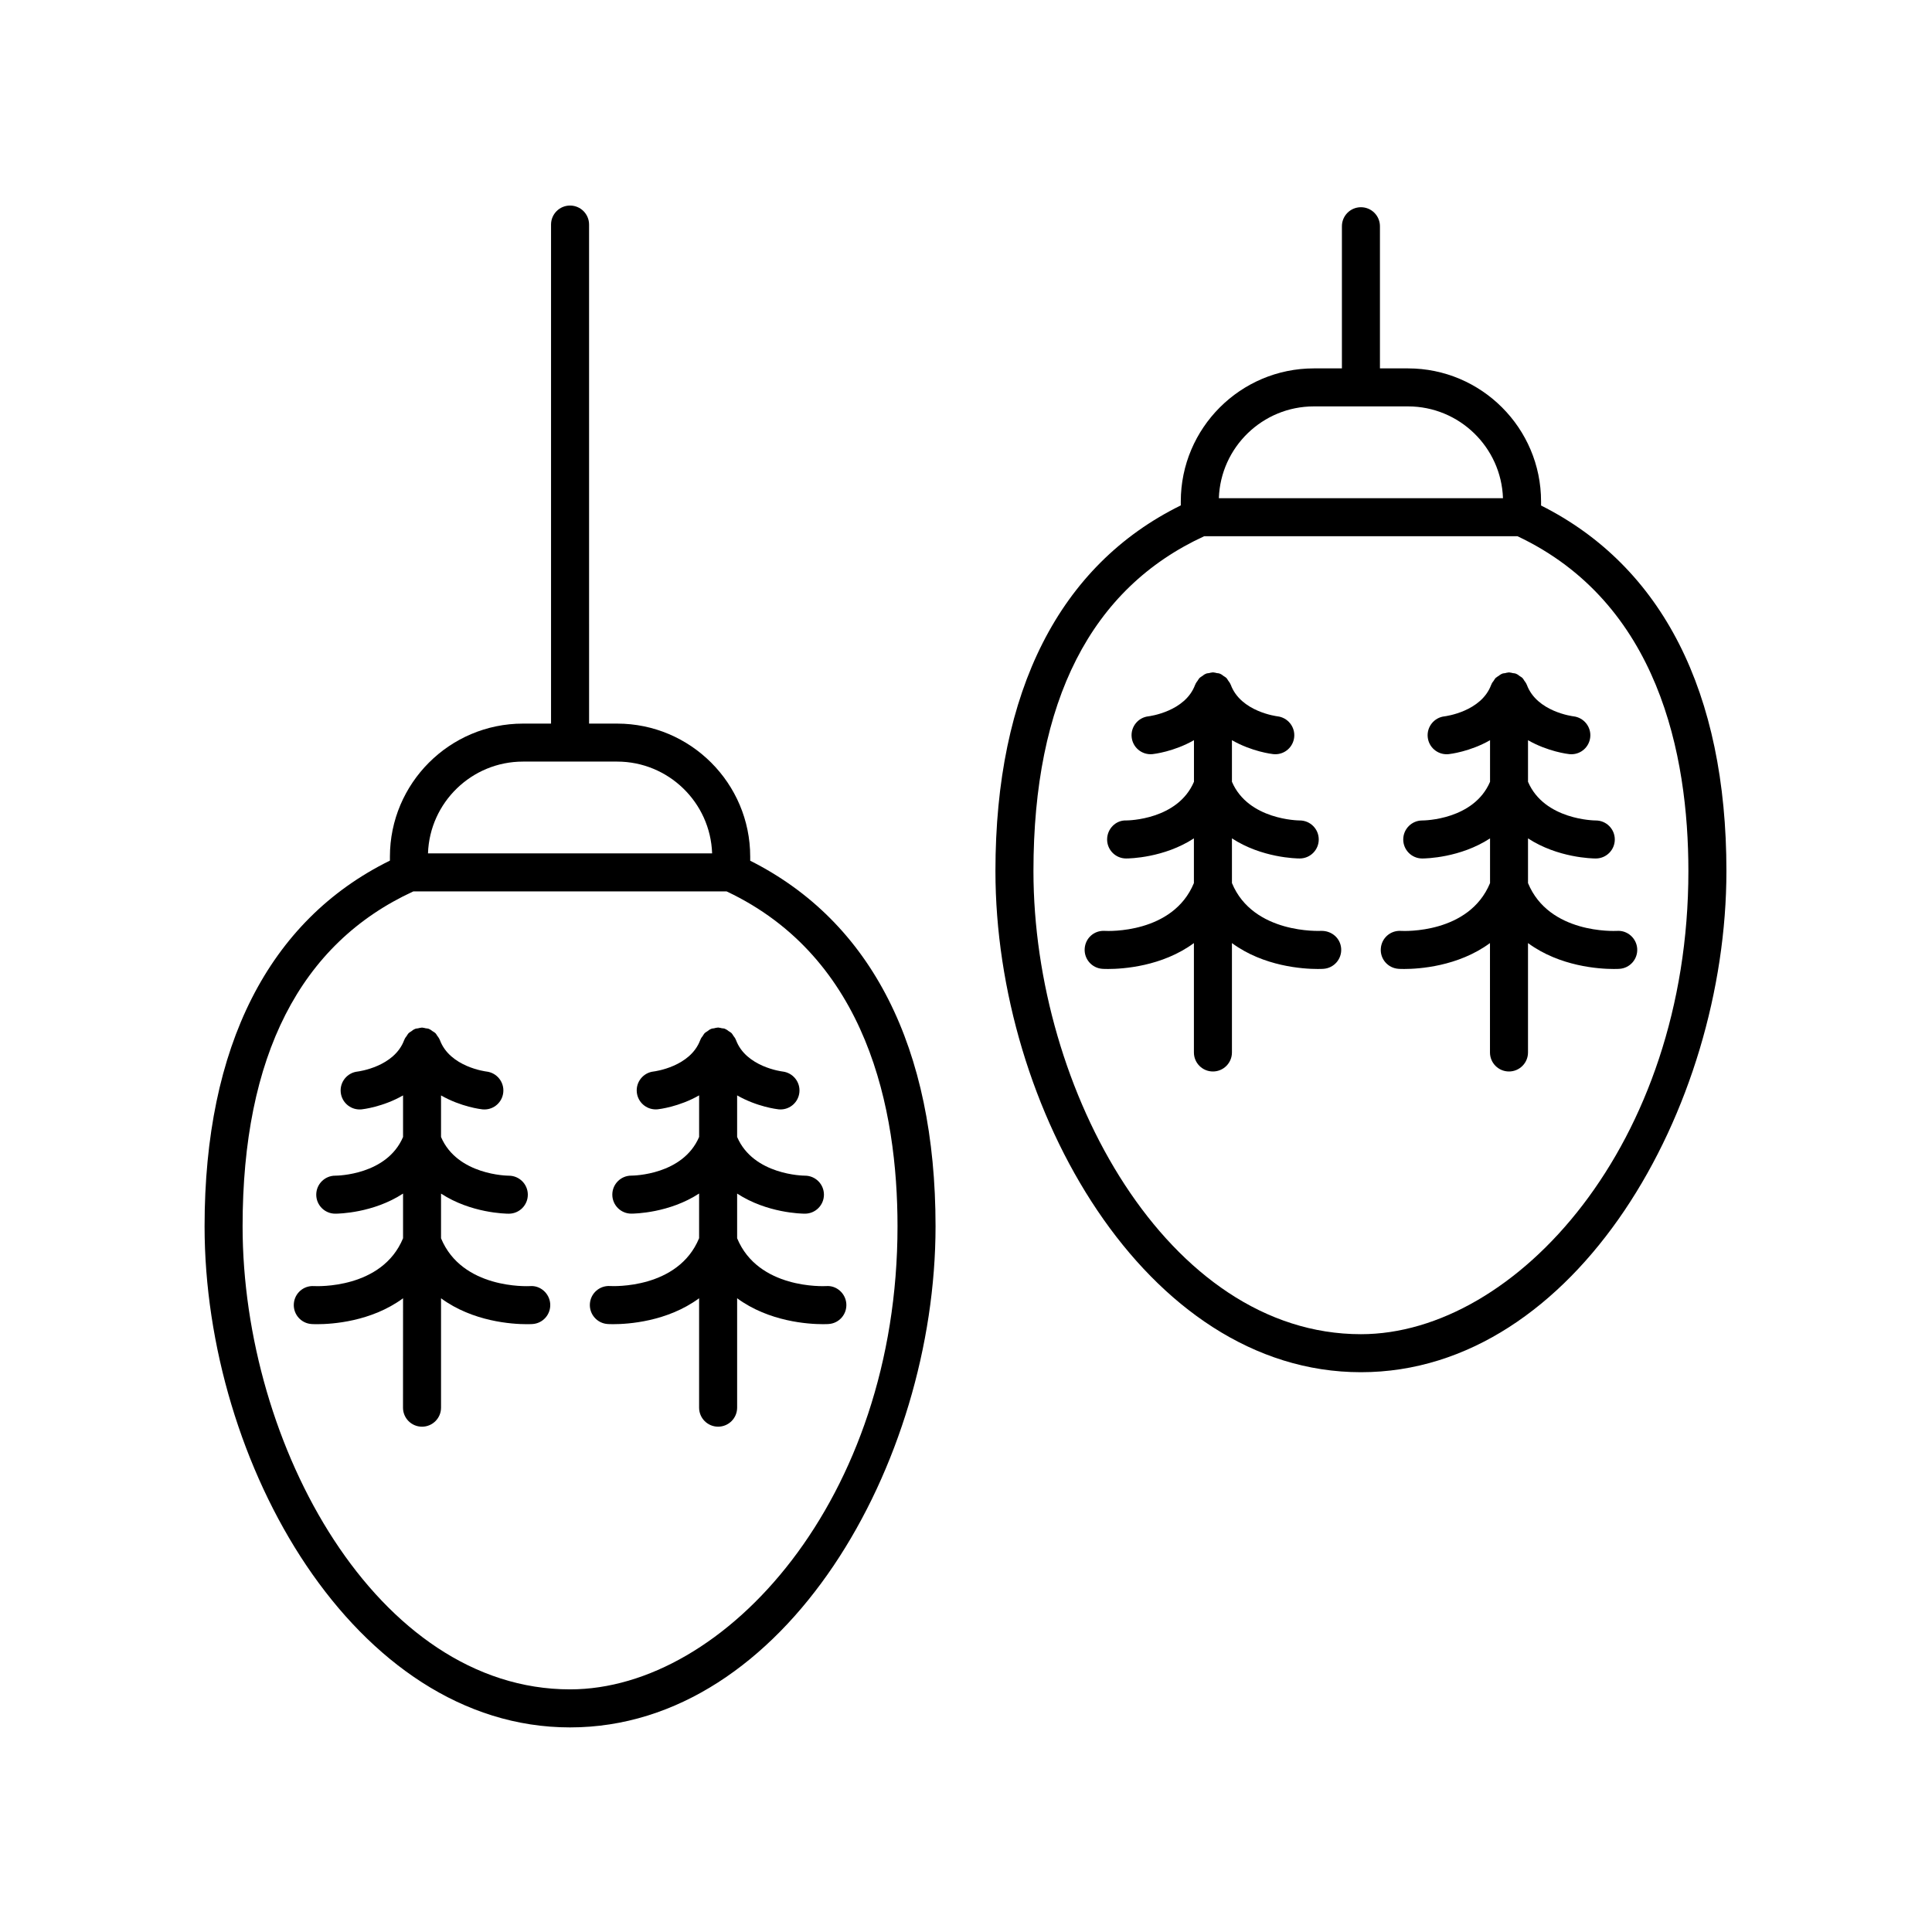
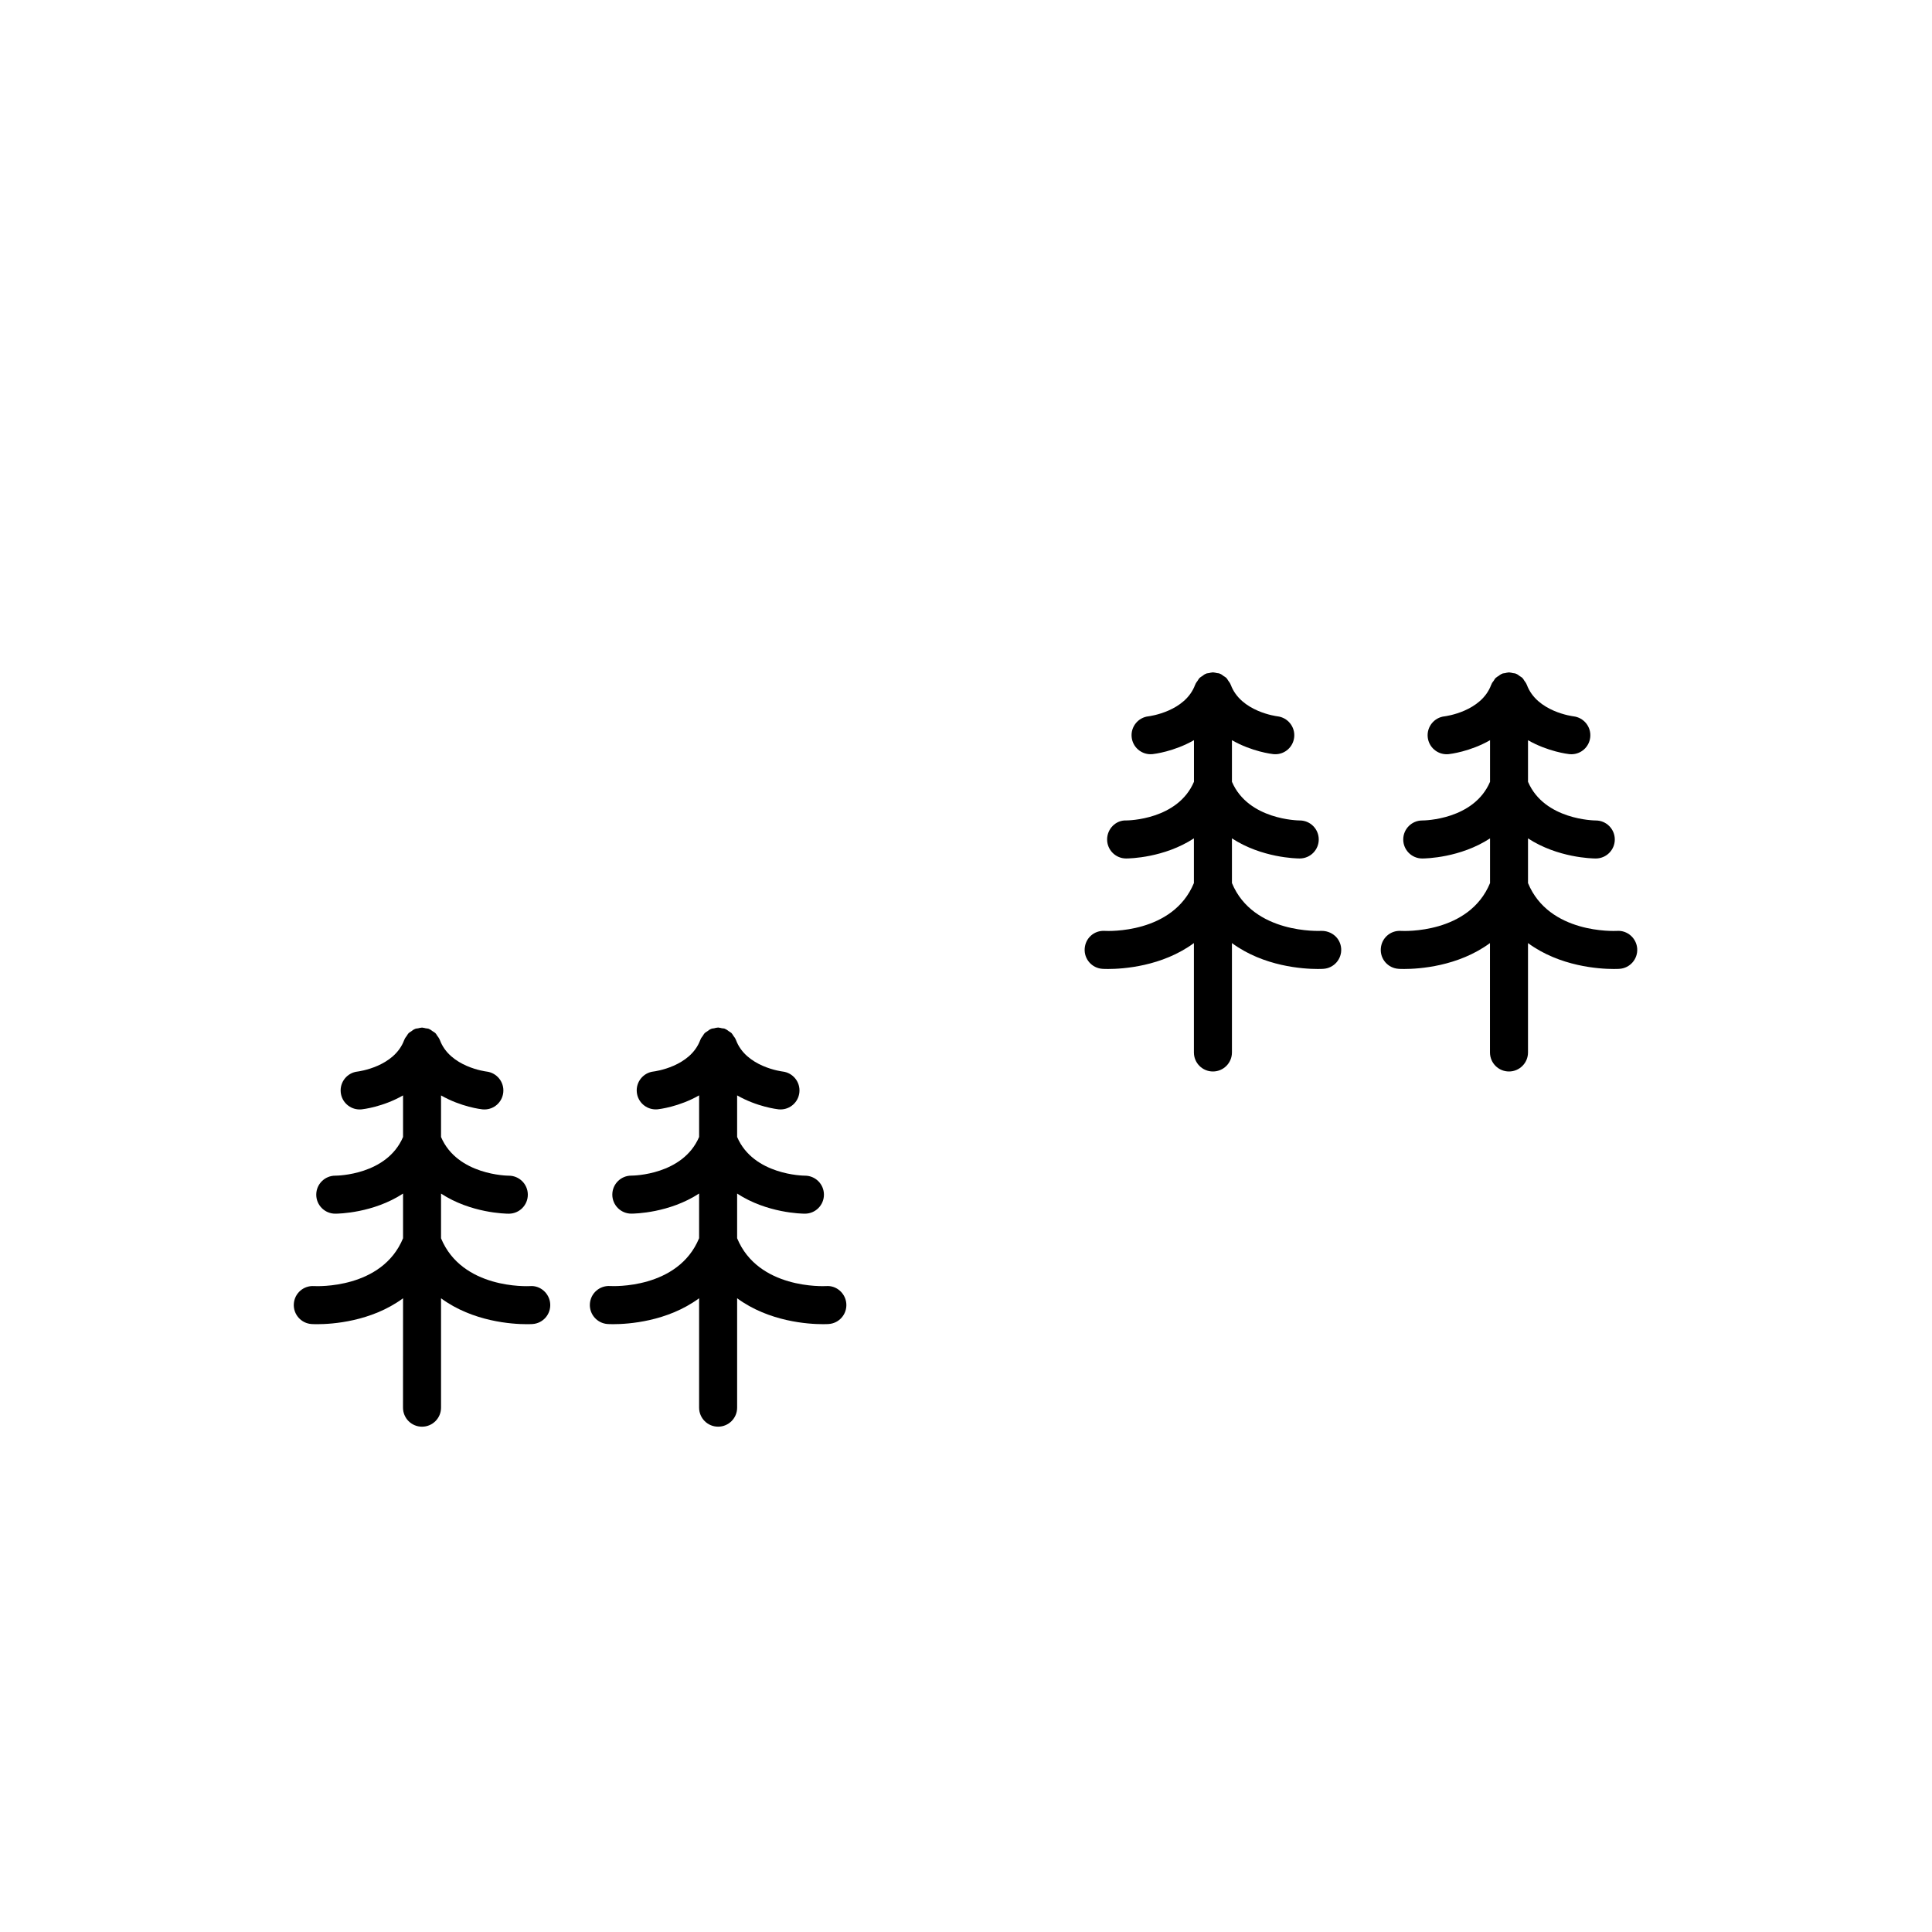
<svg xmlns="http://www.w3.org/2000/svg" fill="#000000" width="800px" height="800px" version="1.1" viewBox="144 144 512 512">
  <g>
-     <path d="m295.07 601.78c57.078 0 96.859-69.992 96.859-132.8 0-47.367-16.996-80.738-49.117-96.879v-1.074c0-19.445-15.82-35.266-35.266-35.266h-7.434l-0.004-132.25c0-2.785-2.254-5.039-5.039-5.039-2.781 0-5.039 2.254-5.039 5.039v132.25h-7.434c-19.445 0-35.266 15.824-35.266 35.266v1.043c-32.121 15.812-49.117 49.199-49.117 96.91-0.004 62.812 39.777 132.8 96.855 132.8zm-12.473-255.95h24.945c13.602 0 24.719 10.832 25.176 24.324h-75.297c0.457-13.492 11.574-24.324 25.176-24.324zm-29.055 34.398h83.012c37.379 17.633 45.297 57.906 45.297 88.742 0 72.324-45.734 122.73-86.781 122.73-51.141 0-86.781-64.68-86.781-122.73 0-45.102 15.238-74.938 45.254-88.742z" />
    <path d="m250.8 517.05c0 2.785 2.254 5.039 5.039 5.039 2.781 0 5.039-2.254 5.039-5.039v-28.992c8.457 6.223 18.891 6.867 22.746 6.867 0.828 0 1.352-0.031 1.484-0.039 2.773-0.172 4.871-2.555 4.707-5.328-0.168-2.769-2.606-4.945-5.32-4.727-0.723 0.039-18.039 0.824-23.617-12.672v-11.844c7.906 5.168 17.07 5.328 17.949 5.328h0.039c2.781-0.016 5.027-2.281 5.012-5.066-0.016-2.769-2.269-5.008-5.039-5.008-0.016 0-0.023-0.004-0.031 0-0.273 0-13.602-0.129-17.93-10.254v-11.016c5.32 3.043 10.605 3.656 10.98 3.695 0.176 0.016 0.348 0.023 0.523 0.023 2.539 0 4.711-1.914 4.988-4.496 0.301-2.754-1.699-5.234-4.449-5.551-0.098-0.012-9.711-1.188-12.352-8.359-0.016-0.039-0.047-0.062-0.062-0.102-0.027-0.066-0.043-0.129-0.074-0.191-0.129-0.289-0.344-0.516-0.523-0.777-0.004-0.004-0.008-0.012-0.012-0.016-0.152-0.219-0.262-0.473-0.445-0.66l-0.117-0.117c-0.188-0.184-0.441-0.293-0.66-0.445-0.031-0.02-0.062-0.043-0.094-0.062-0.234-0.156-0.438-0.352-0.695-0.469-0.066-0.031-0.137-0.055-0.207-0.082-0.039-0.016-0.062-0.047-0.098-0.062-0.25-0.09-0.5-0.066-0.75-0.117-0.289-0.059-0.562-0.16-0.863-0.168-0.043 0-0.082-0.027-0.129-0.027-0.043 0-0.074 0.023-0.117 0.023-0.332 0.008-0.637 0.113-0.957 0.184-0.223 0.047-0.445 0.023-0.664 0.102-0.039 0.016-0.062 0.047-0.098 0.062-0.066 0.027-0.129 0.043-0.195 0.074-0.301 0.133-0.539 0.355-0.809 0.543-0.215 0.152-0.465 0.262-0.652 0.441-0.039 0.035-0.074 0.07-0.109 0.109-0.191 0.195-0.305 0.457-0.461 0.684-0.18 0.262-0.398 0.492-0.523 0.781-0.027 0.062-0.047 0.129-0.074 0.191-0.016 0.039-0.047 0.062-0.062 0.102-2.621 7.113-12.102 8.328-12.348 8.359-2.754 0.297-4.758 2.766-4.473 5.523 0.266 2.594 2.457 4.523 5.008 4.523 0.172 0 0.348-0.012 0.523-0.023 0.375-0.039 5.664-0.652 10.984-3.699v11.02c-4.301 10.07-17.387 10.25-17.957 10.25h-0.008c-2.769 0-5.023 2.238-5.039 5.008-0.016 2.785 2.231 5.055 5.012 5.066h0.039c0.883 0 10.047-0.16 17.953-5.328v11.844c-5.57 13.477-22.859 12.719-23.617 12.672-2.793-0.168-5.156 1.938-5.332 4.715-0.176 2.773 1.938 5.172 4.715 5.344 0.137 0.012 0.66 0.039 1.488 0.039 3.856 0 14.293-0.645 22.746-6.867z" />
    <path d="m305.04 494.88c0.137 0.012 0.66 0.039 1.484 0.039 3.856 0 14.293-0.645 22.746-6.867v28.992c0 2.785 2.254 5.039 5.039 5.039 2.781 0 5.039-2.254 5.039-5.039v-28.992c8.457 6.223 18.891 6.867 22.746 6.867 0.828 0 1.352-0.031 1.488-0.039 2.773-0.172 4.871-2.555 4.707-5.328-0.168-2.769-2.582-4.945-5.32-4.727-0.727 0.039-18.039 0.824-23.621-12.672v-11.844c7.91 5.168 17.07 5.328 17.953 5.328h0.039c2.781-0.016 5.027-2.281 5.012-5.066-0.016-2.769-2.269-5.008-5.039-5.008-0.016 0-0.027-0.004-0.031 0-0.273 0-13.602-0.129-17.934-10.254v-11.02c5.32 3.047 10.609 3.656 10.984 3.699 0.176 0.016 0.348 0.023 0.523 0.023 2.539 0 4.711-1.914 4.988-4.496 0.301-2.754-1.699-5.234-4.449-5.551-0.098-0.012-9.711-1.188-12.355-8.359-0.016-0.039-0.047-0.062-0.062-0.102-0.027-0.066-0.043-0.129-0.074-0.191-0.129-0.293-0.352-0.527-0.531-0.789-0.156-0.223-0.266-0.477-0.449-0.668-0.039-0.039-0.074-0.078-0.113-0.117-0.191-0.188-0.449-0.297-0.672-0.453-0.012-0.008-0.027-0.016-0.039-0.027-0.25-0.168-0.469-0.379-0.742-0.5-0.066-0.031-0.137-0.055-0.207-0.082-0.039-0.016-0.062-0.047-0.098-0.062-0.25-0.094-0.5-0.066-0.75-0.117-0.289-0.059-0.559-0.16-0.859-0.168-0.047 0-0.082-0.027-0.129-0.027-0.039 0-0.066 0.02-0.105 0.02-0.352 0.008-0.672 0.117-1.008 0.195-0.211 0.047-0.422 0.02-0.629 0.094-0.039 0.016-0.062 0.047-0.098 0.062-0.062 0.023-0.121 0.039-0.184 0.066-0.312 0.137-0.566 0.367-0.848 0.566-0.207 0.148-0.445 0.25-0.625 0.422-0.039 0.035-0.074 0.07-0.109 0.105-0.195 0.199-0.312 0.469-0.473 0.703-0.176 0.258-0.391 0.48-0.516 0.766-0.027 0.062-0.047 0.129-0.074 0.191-0.016 0.039-0.047 0.062-0.062 0.102-2.621 7.113-12.102 8.328-12.348 8.359-2.754 0.297-4.758 2.766-4.473 5.523 0.266 2.594 2.457 4.523 5.008 4.523 0.172 0 0.348-0.012 0.523-0.023 0.375-0.039 5.66-0.652 10.98-3.695v11.02c-4.301 10.07-17.387 10.25-17.957 10.25h-0.008c-2.769 0-5.023 2.238-5.039 5.008-0.016 2.785 2.231 5.055 5.012 5.066h0.039c0.883 0 10.043-0.16 17.949-5.328v11.844c-5.574 13.488-22.867 12.723-23.617 12.668-2.789-0.156-5.152 1.949-5.328 4.727-0.172 2.773 1.938 5.168 4.715 5.344z" />
-     <path d="m504.66 507.65c57.078 0 96.859-69.984 96.859-132.8 0-47.367-16.996-80.746-49.121-96.883v-1.074c0-19.445-15.82-35.266-35.266-35.266h-7.434v-37.672c0-2.785-2.254-5.039-5.039-5.039-2.781 0-5.039 2.254-5.039 5.039v37.672h-7.434c-19.445 0-35.266 15.824-35.266 35.266v1.043c-32.125 15.812-49.121 49.199-49.121 96.914 0 62.816 39.777 132.8 96.859 132.8zm-12.473-255.95h24.941c13.602 0 24.719 10.832 25.176 24.324h-75.293c0.457-13.488 11.578-24.324 25.176-24.324zm-29.055 34.402h83.008c37.379 17.633 45.301 57.91 45.301 88.746 0 72.324-45.734 122.73-86.781 122.73-51.145 0-86.785-64.68-86.785-122.73 0-45.105 15.242-74.938 45.258-88.746z" />
    <path d="m436.16 400.75c0.137 0.012 0.66 0.039 1.496 0.039 3.863 0 14.293-0.645 22.742-6.863v28.988c0 2.785 2.254 5.039 5.039 5.039 2.781 0 5.039-2.254 5.039-5.039v-28.988c8.449 6.219 18.883 6.863 22.742 6.863 0.832 0 1.359-0.031 1.496-0.039 2.777-0.176 4.887-2.566 4.711-5.344-0.176-2.781-2.527-4.793-5.344-4.715-0.164 0-17.973 0.934-23.605-12.672v-11.844c7.91 5.168 17.07 5.328 17.953 5.328h0.039c2.781-0.016 5.027-2.281 5.012-5.066-0.016-2.769-2.269-5.008-5.039-5.008-0.012 0-0.023-0.004-0.031 0-0.273 0-13.602-0.129-17.934-10.254v-11.016c5.32 3.043 10.609 3.656 10.984 3.695 0.176 0.016 0.348 0.023 0.523 0.023 2.539 0 4.711-1.914 4.988-4.496 0.301-2.754-1.699-5.234-4.449-5.551-0.098-0.012-9.711-1.188-12.355-8.355-0.016-0.039-0.047-0.062-0.062-0.102-0.027-0.066-0.043-0.129-0.074-0.191-0.129-0.289-0.344-0.516-0.523-0.777-0.16-0.227-0.273-0.488-0.461-0.688-0.039-0.039-0.074-0.074-0.113-0.113-0.188-0.184-0.441-0.293-0.66-0.445-0.266-0.188-0.504-0.41-0.801-0.539-0.062-0.027-0.129-0.047-0.191-0.074-0.039-0.016-0.062-0.047-0.098-0.062-0.23-0.086-0.465-0.059-0.695-0.105-0.312-0.066-0.609-0.172-0.93-0.18-0.039 0-0.074-0.023-0.113-0.023-0.039 0-0.074 0.023-0.117 0.023-0.324 0.008-0.621 0.109-0.934 0.18-0.23 0.051-0.461 0.023-0.691 0.105-0.039 0.016-0.062 0.047-0.098 0.062-0.062 0.027-0.129 0.043-0.191 0.07-0.301 0.133-0.547 0.359-0.816 0.551-0.215 0.152-0.461 0.258-0.645 0.438-0.039 0.035-0.074 0.07-0.109 0.109-0.195 0.199-0.309 0.465-0.473 0.695-0.176 0.258-0.391 0.484-0.516 0.77-0.027 0.062-0.047 0.129-0.074 0.191-0.016 0.039-0.047 0.062-0.062 0.102-2.617 7.109-12.102 8.324-12.348 8.355-2.754 0.297-4.758 2.766-4.473 5.523 0.266 2.594 2.457 4.523 5.008 4.523 0.172 0 0.348-0.012 0.523-0.023 0.375-0.039 5.66-0.652 10.98-3.695v11.02c-4.301 10.07-17.387 10.25-17.957 10.25-2.777-0.102-5.043 2.242-5.059 5.012-0.016 2.785 2.231 5.055 5.012 5.066h0.039c0.883 0 10.043-0.16 17.949-5.328v11.848c-5.566 13.469-22.836 12.723-23.613 12.668-2.832-0.172-5.16 1.934-5.332 4.715-0.176 2.777 1.934 5.168 4.711 5.344z" />
    <path d="m514.62 400.75c0.137 0.012 0.66 0.039 1.496 0.039 3.863 0 14.293-0.645 22.742-6.863v28.988c0 2.785 2.254 5.039 5.039 5.039 2.781 0 5.039-2.254 5.039-5.039v-28.988c8.449 6.219 18.879 6.863 22.742 6.863 0.832 0 1.359-0.031 1.496-0.039 2.769-0.176 4.867-2.559 4.703-5.328-0.172-2.773-2.586-4.914-5.324-4.727-0.75 0.035-18.047 0.82-23.617-12.668v-11.848c7.906 5.168 17.07 5.328 17.949 5.328h0.039c2.781-0.016 5.027-2.281 5.012-5.066-0.016-2.769-2.269-5.008-5.039-5.008-0.012 0-0.023-0.004-0.031 0-0.273 0-13.602-0.129-17.93-10.254v-11.016c5.32 3.043 10.605 3.656 10.98 3.695 0.176 0.016 0.348 0.023 0.523 0.023 2.539 0 4.711-1.914 4.988-4.496 0.301-2.754-1.699-5.234-4.449-5.551-0.098-0.012-9.711-1.188-12.352-8.355-0.016-0.039-0.047-0.062-0.062-0.102-0.027-0.066-0.043-0.129-0.074-0.191-0.125-0.285-0.34-0.512-0.516-0.766-0.16-0.234-0.277-0.5-0.473-0.699-0.035-0.039-0.074-0.074-0.109-0.109-0.184-0.18-0.43-0.285-0.641-0.434-0.273-0.191-0.516-0.418-0.82-0.551-0.062-0.027-0.125-0.047-0.191-0.07-0.039-0.016-0.062-0.047-0.098-0.062-0.227-0.082-0.461-0.059-0.691-0.105-0.312-0.066-0.609-0.172-0.934-0.18-0.039 0-0.074-0.023-0.117-0.023-0.039 0-0.074 0.023-0.113 0.023-0.32 0.008-0.613 0.109-0.922 0.18-0.238 0.051-0.473 0.023-0.707 0.109-0.039 0.016-0.062 0.047-0.098 0.062-0.066 0.027-0.129 0.047-0.195 0.074-0.277 0.121-0.496 0.332-0.746 0.504-0.016 0.012-0.031 0.023-0.047 0.031-0.219 0.152-0.473 0.262-0.66 0.445-0.039 0.039-0.078 0.074-0.113 0.113-0.184 0.191-0.293 0.445-0.449 0.664-0.004 0.008-0.008 0.012-0.012 0.02-0.18 0.262-0.398 0.488-0.523 0.777-0.027 0.062-0.047 0.129-0.074 0.191-0.016 0.039-0.047 0.062-0.062 0.102-2.621 7.109-12.102 8.324-12.348 8.355-2.754 0.297-4.758 2.766-4.473 5.523 0.266 2.594 2.457 4.523 5.008 4.523 0.172 0 0.348-0.012 0.523-0.023 0.375-0.039 5.664-0.652 10.984-3.695v11.02c-4.301 10.07-17.387 10.25-17.957 10.25h-0.008c-2.769 0-5.023 2.238-5.039 5.008-0.016 2.785 2.231 5.055 5.012 5.066h0.039c0.883 0 10.047-0.16 17.953-5.328v11.848c-5.566 13.469-22.836 12.723-23.617 12.668-2.801-0.172-5.16 1.934-5.332 4.715-0.191 2.769 1.918 5.16 4.695 5.336z" />
  </g>
</svg>